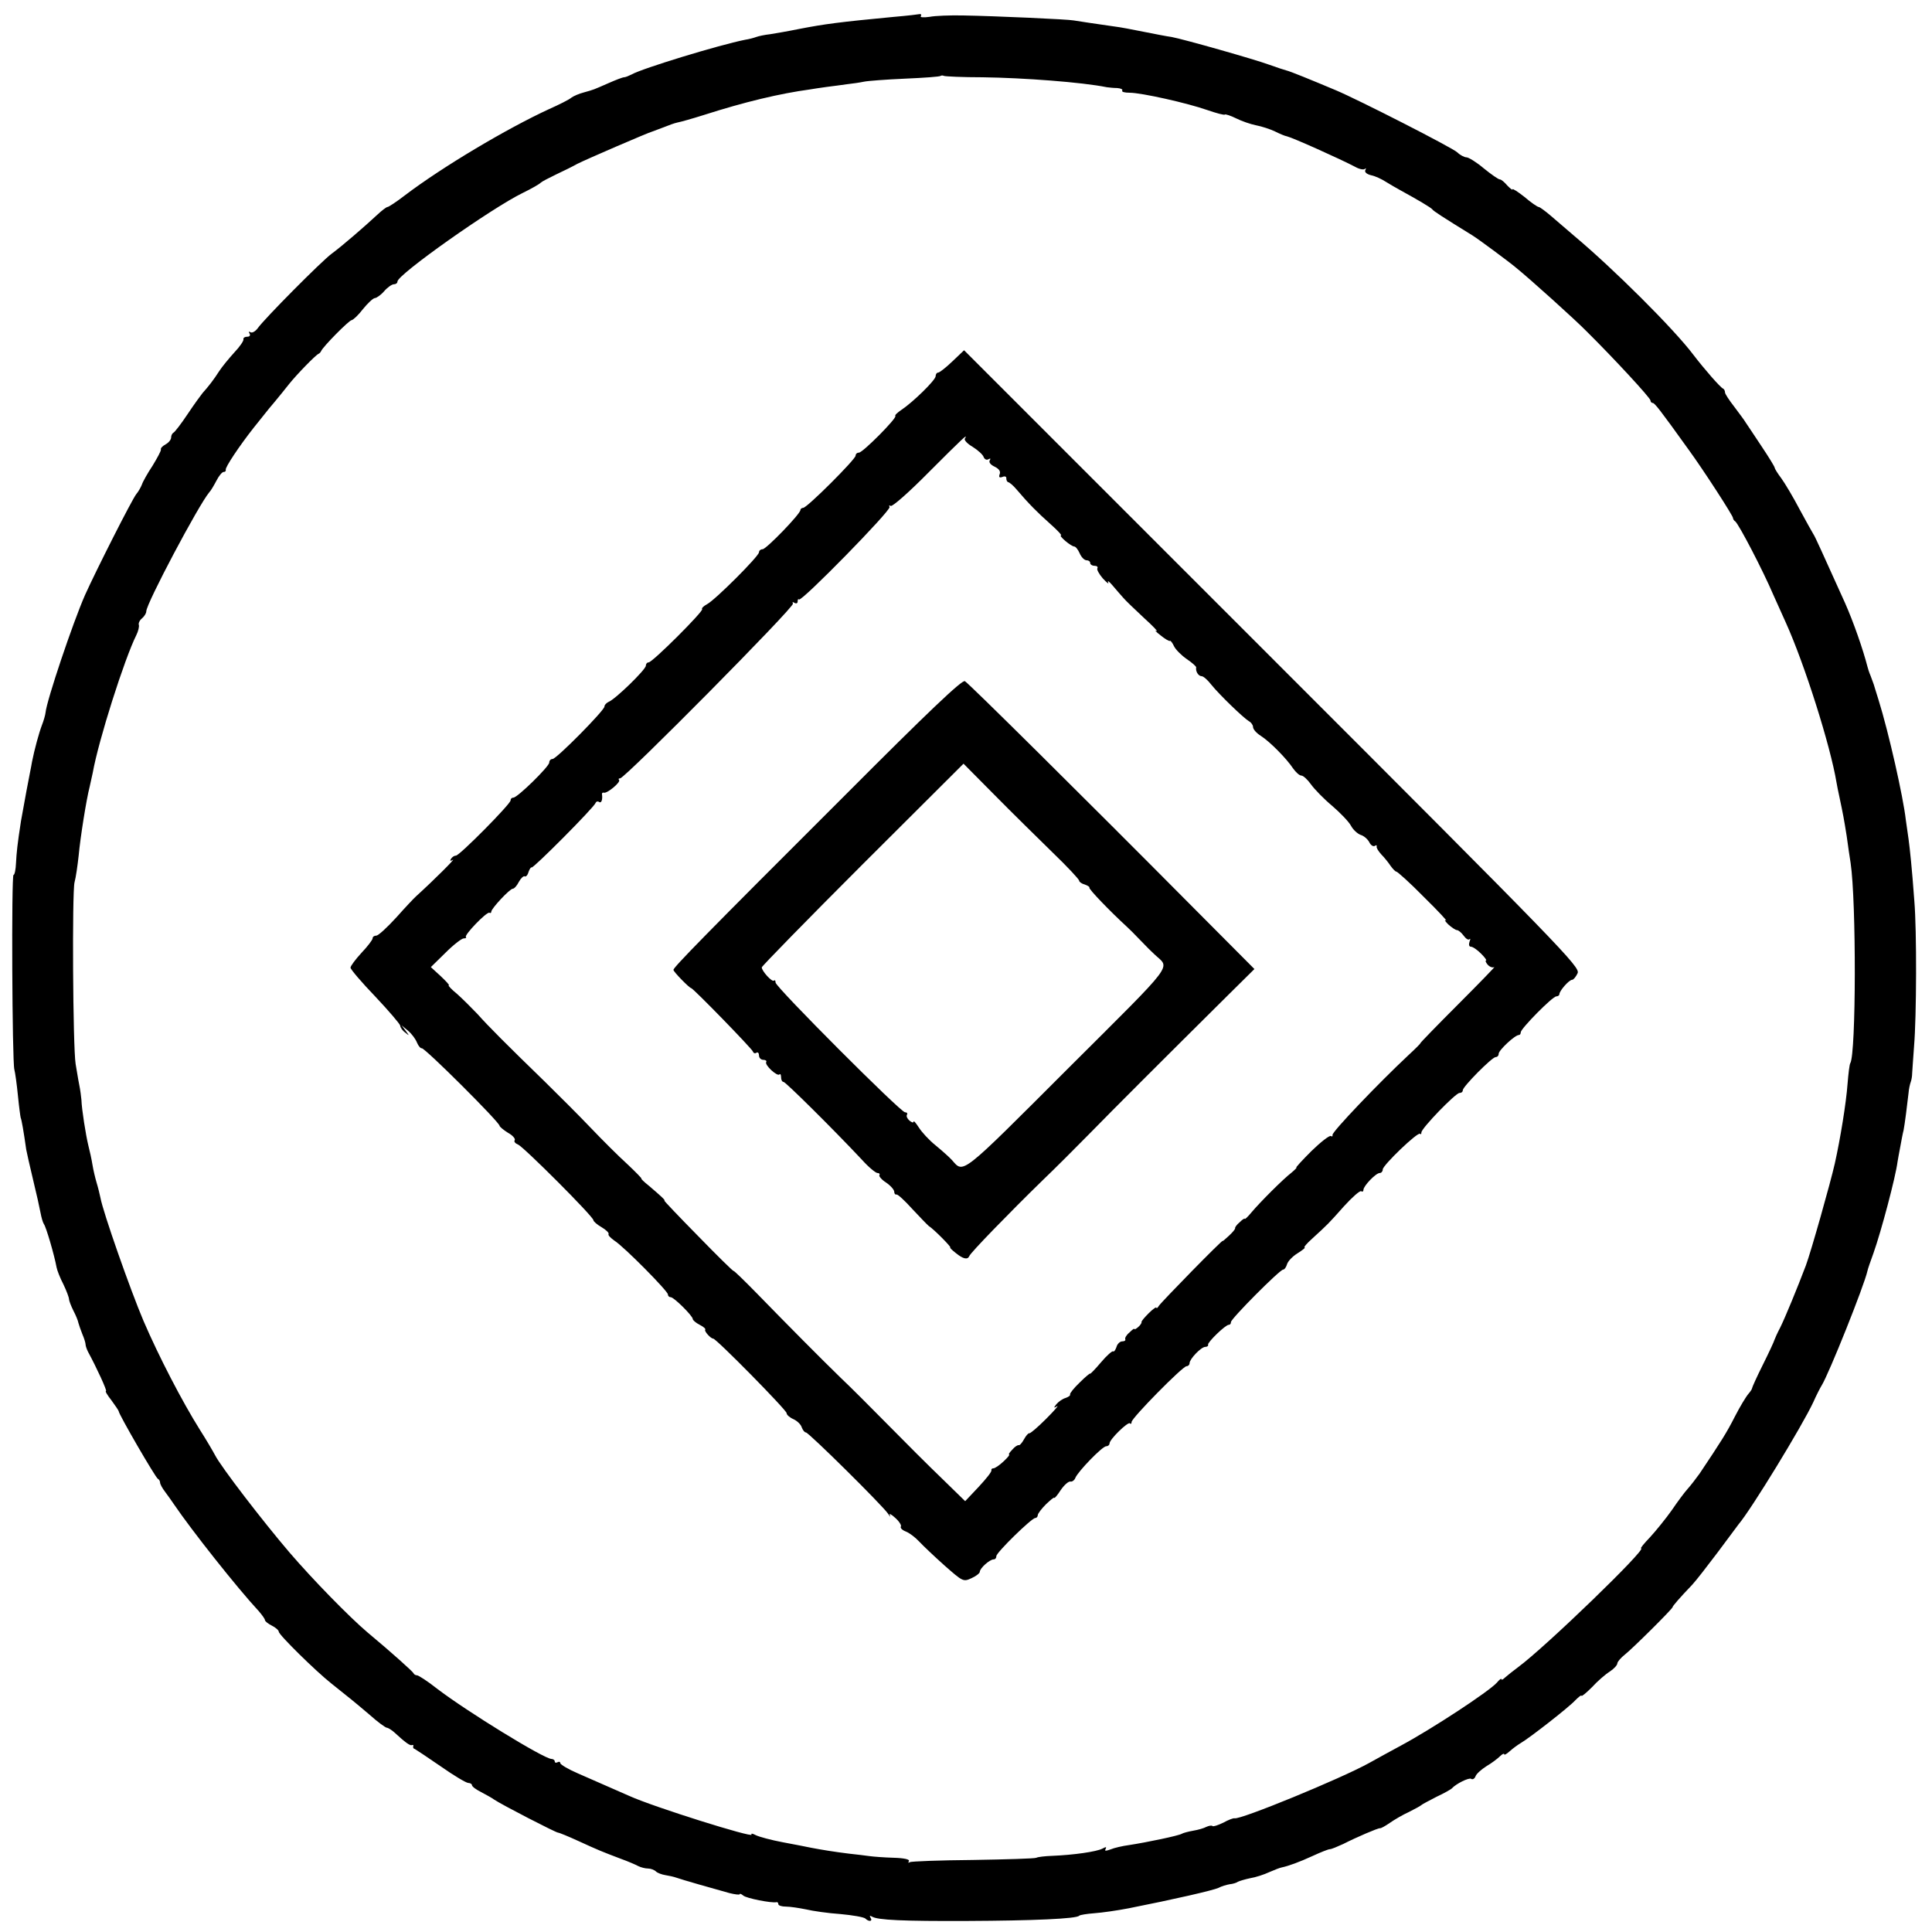
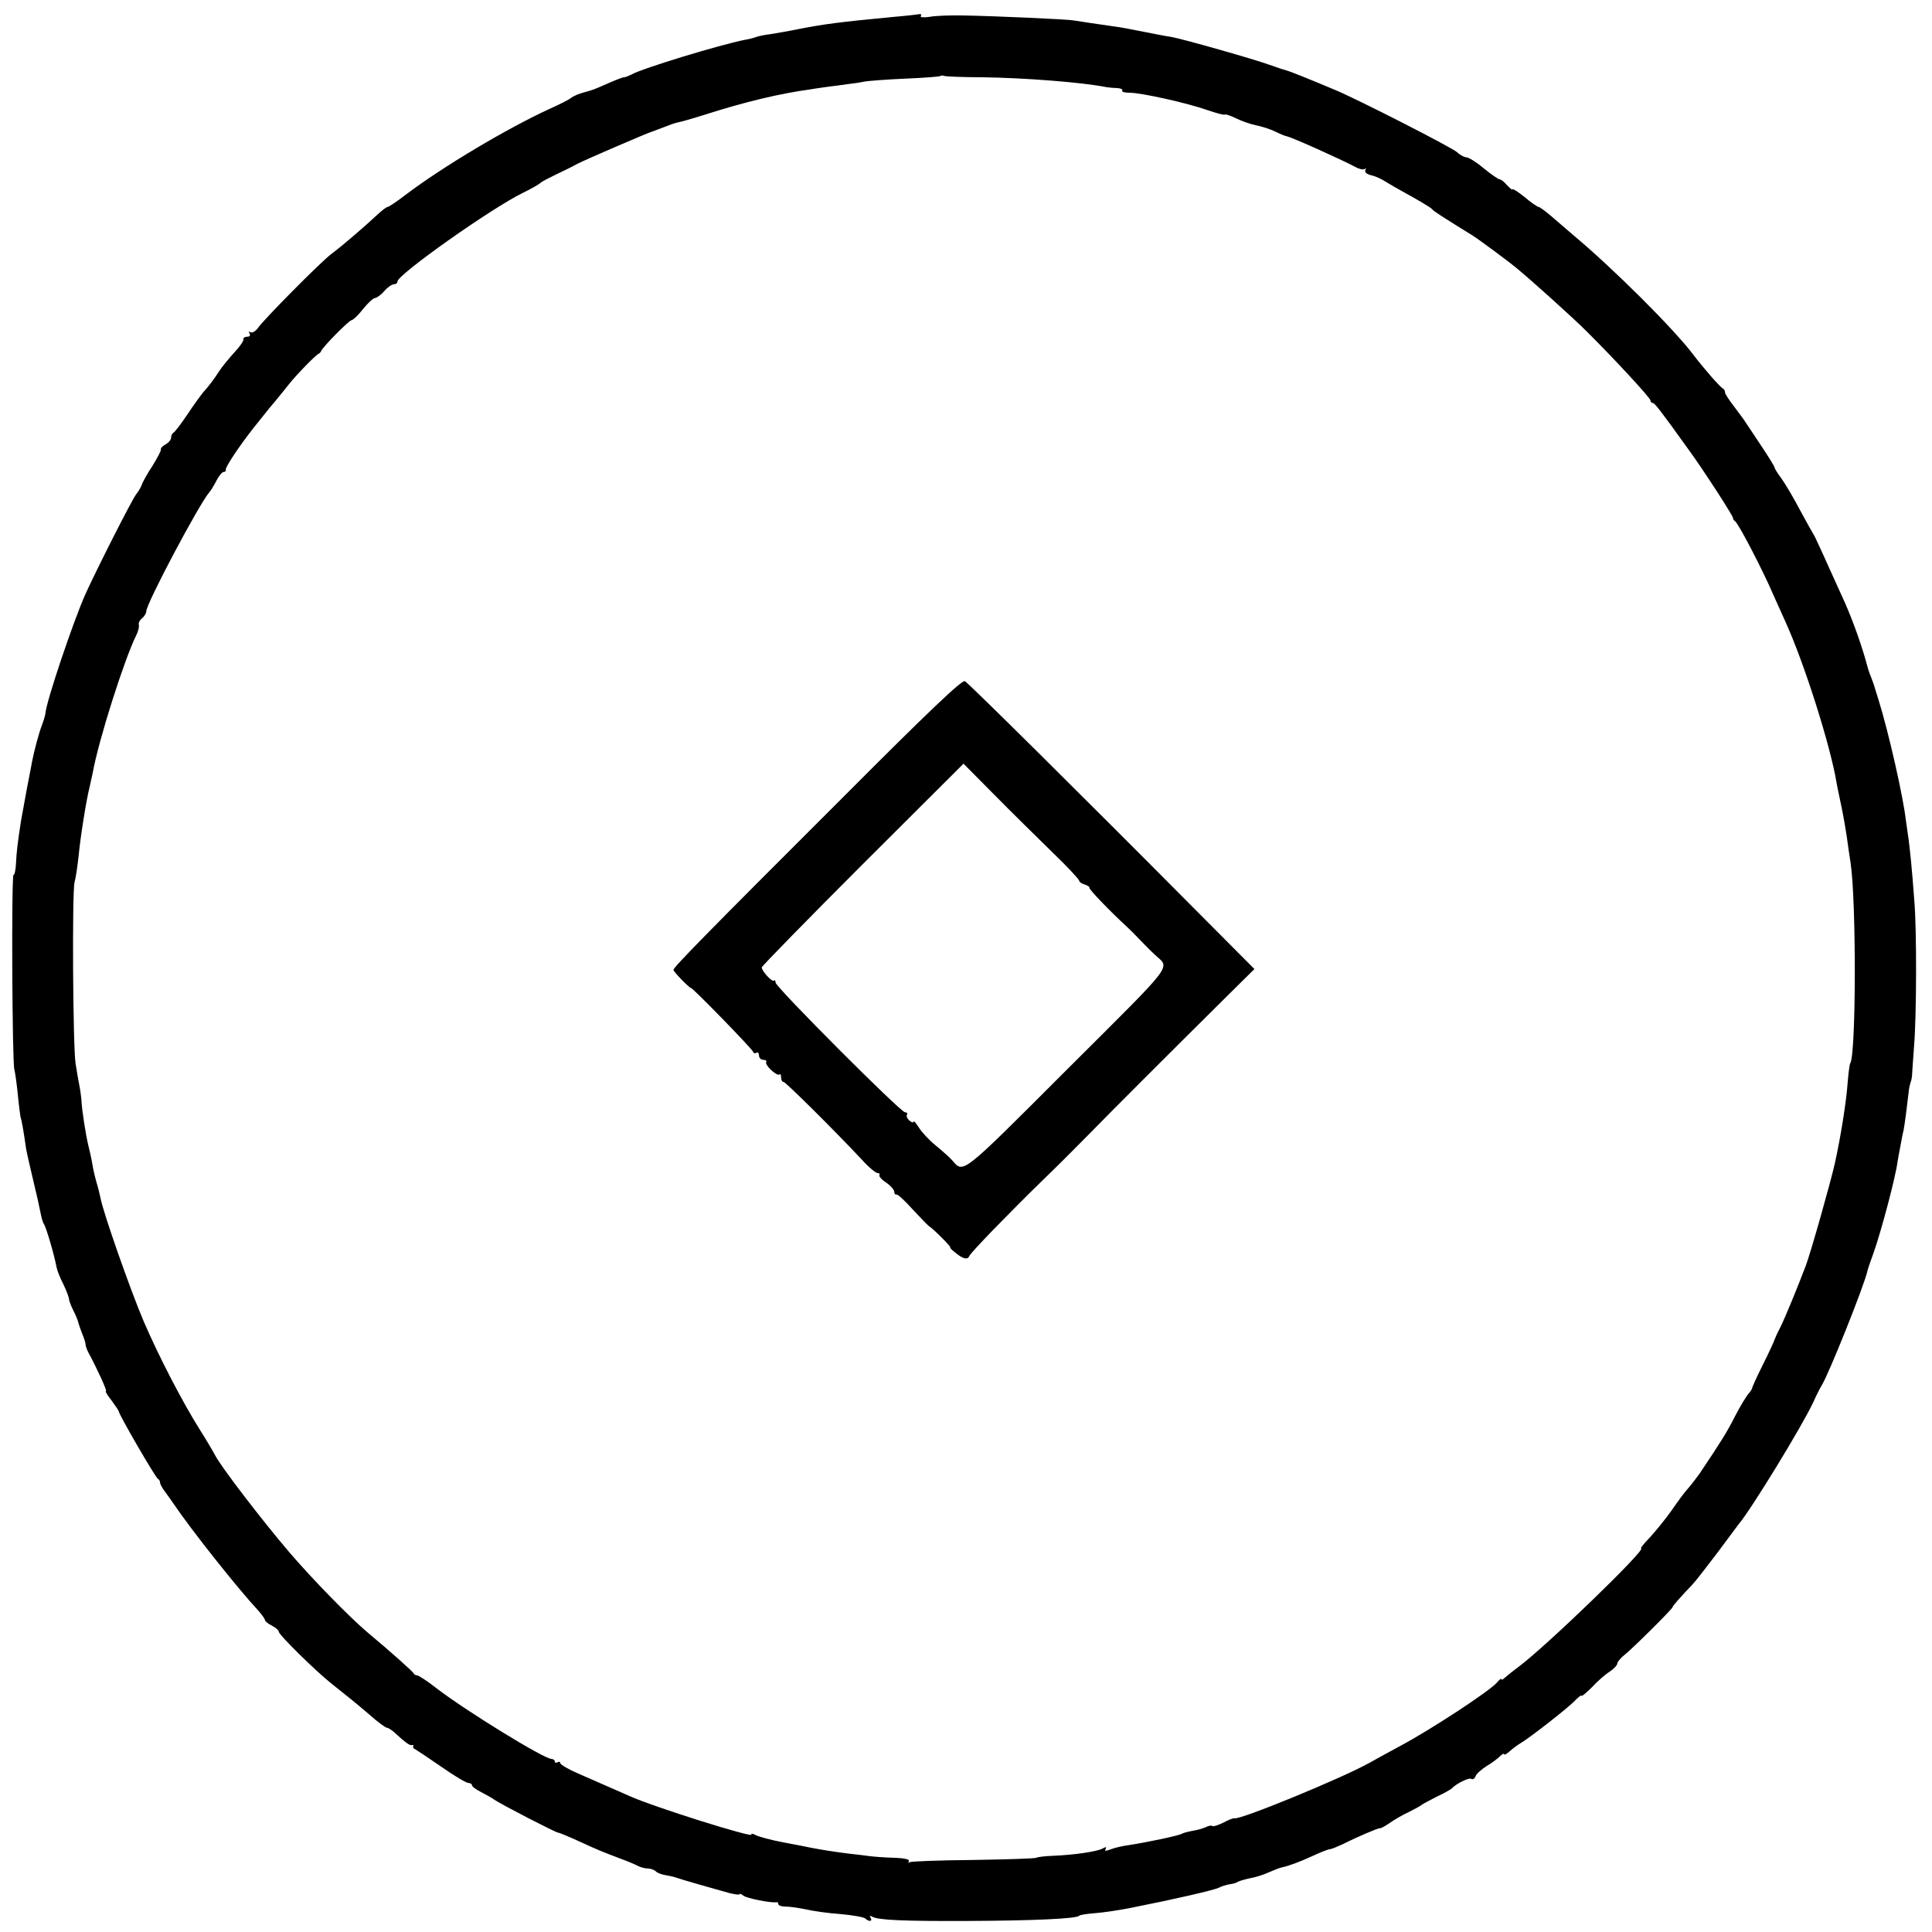
<svg xmlns="http://www.w3.org/2000/svg" version="1.0" width="700pt" height="700pt" viewBox="0 0 700 700" preserveAspectRatio="xMidYMid meet">
  <g transform="translate(0,700) scale(0.1,-0.1)" fill="#000000" stroke="none">
    <path d="M3240 6939 c-200 -19 -252 -26 -345 -44 -39 -8 -86 -16 -105 -19 -19 -2 -42 -7 -50 -10 -8 -3 -26 -8 -40 -10 -95 -19 -374 -104 -412 -126 -10 -5 -22 -10 -27 -10 -5 0 -31 -10 -58 -22 -55 -24 -49 -22 -88 -33 -16 -4 -37 -13 -45 -19 -8 -7 -44 -25 -80 -41 -154 -71 -386 -209 -522 -312 -31 -24 -60 -43 -64 -43 -4 0 -21 -13 -38 -29 -44 -41 -126 -112 -164 -140 -37 -27 -246 -238 -268 -270 -9 -12 -20 -18 -26 -15 -7 4 -8 2 -4 -4 4 -7 1 -12 -8 -12 -9 0 -15 -4 -14 -9 2 -5 -13 -27 -33 -48 -19 -21 -44 -51 -55 -68 -19 -30 -40 -57 -60 -79 -5 -6 -30 -40 -54 -76 -24 -36 -47 -66 -52 -68 -4 -2 -8 -10 -8 -17 0 -8 -9 -19 -20 -25 -11 -6 -19 -14 -17 -19 1 -4 -13 -30 -30 -58 -18 -27 -36 -59 -39 -69 -4 -10 -13 -26 -20 -34 -15 -18 -147 -279 -186 -366 -44 -100 -139 -382 -143 -426 -1 -9 -7 -30 -13 -45 -11 -29 -27 -88 -36 -133 -2 -14 -12 -61 -20 -105 -8 -44 -17 -93 -20 -110 -13 -84 -16 -114 -18 -152 -1 -24 -5 -43 -9 -43 -8 0 -5 -676 3 -705 3 -11 9 -54 13 -95 4 -41 9 -77 10 -80 3 -5 11 -51 20 -115 2 -11 13 -60 25 -110 12 -49 24 -103 27 -120 3 -16 8 -34 12 -40 8 -10 38 -113 46 -157 2 -11 13 -39 25 -62 11 -23 20 -47 20 -53 0 -5 7 -24 16 -42 9 -17 17 -37 18 -44 2 -7 8 -25 14 -40 7 -16 12 -33 12 -38 0 -5 4 -17 9 -27 31 -57 70 -142 65 -142 -4 0 5 -15 20 -34 14 -19 26 -37 26 -39 0 -11 134 -242 142 -245 4 -2 8 -8 8 -14 0 -5 8 -20 18 -33 9 -12 24 -33 32 -45 63 -93 229 -303 308 -388 12 -14 22 -28 22 -32 0 -4 11 -13 25 -20 14 -7 25 -17 25 -22 0 -11 134 -143 191 -188 69 -55 78 -62 137 -112 30 -27 59 -48 64 -48 4 0 17 -8 27 -17 40 -37 56 -48 63 -46 5 2 7 0 5 -5 -1 -4 1 -8 6 -9 4 -2 46 -30 94 -63 47 -33 92 -60 100 -60 7 0 13 -4 13 -8 0 -5 15 -16 33 -25 17 -9 39 -21 47 -27 28 -19 224 -120 232 -120 4 0 38 -14 75 -31 72 -33 82 -37 153 -64 25 -9 53 -21 62 -26 10 -5 26 -9 36 -9 10 0 23 -5 29 -11 5 -5 21 -11 34 -13 13 -2 31 -6 39 -9 19 -7 142 -42 193 -56 20 -5 37 -7 37 -4 0 3 6 1 13 -5 11 -10 104 -28 120 -24 4 1 7 -2 7 -7 0 -5 12 -9 28 -9 15 0 47 -5 72 -10 25 -6 81 -14 125 -17 44 -4 84 -11 90 -16 13 -13 28 -11 19 3 -4 7 -3 8 5 4 20 -13 115 -17 346 -16 237 1 397 8 405 19 3 3 28 7 55 9 28 2 84 10 125 18 162 32 306 65 325 74 11 6 29 11 40 13 11 1 25 5 30 9 6 3 26 9 45 13 19 3 50 13 69 22 18 8 39 16 45 17 24 5 63 19 113 42 28 13 56 24 61 24 6 0 27 9 49 19 47 24 126 58 133 57 3 -1 19 8 35 19 17 12 48 30 70 40 22 11 42 22 45 25 3 3 28 16 55 30 28 13 52 27 55 30 15 17 62 40 70 35 6 -4 13 1 16 9 3 9 21 25 40 37 19 11 41 28 49 36 8 8 15 11 15 7 0 -4 9 1 20 11 11 10 29 23 39 29 33 19 175 130 198 155 13 13 23 21 23 17 0 -4 17 10 38 31 20 22 49 47 65 57 15 10 27 23 27 30 1 6 13 20 27 31 27 21 173 166 173 172 0 4 26 34 71 81 14 15 55 68 92 117 37 50 71 95 76 102 46 54 231 357 271 443 11 25 25 52 30 60 26 41 155 364 166 415 1 6 11 35 22 65 28 79 80 275 87 330 1 8 6 33 10 55 4 22 9 49 12 60 4 20 13 90 18 135 1 14 5 32 8 40 3 8 5 22 5 30 0 8 4 53 7 100 9 107 10 419 1 525 -9 124 -16 187 -21 225 -3 19 -7 51 -10 70 -9 81 -62 317 -99 435 -9 28 -16 52 -17 55 -1 3 -6 16 -11 30 -6 14 -11 30 -12 35 -16 62 -50 160 -81 230 -81 179 -109 242 -115 250 -4 6 -26 46 -50 90 -23 44 -53 94 -66 112 -13 17 -24 35 -24 38 0 4 -21 38 -47 77 -27 40 -52 79 -58 87 -5 9 -25 35 -42 58 -18 23 -33 46 -33 51 0 6 -3 12 -7 14 -10 4 -69 72 -108 123 -70 93 -290 312 -431 430 -26 22 -64 55 -85 73 -20 17 -40 32 -44 32 -4 0 -28 16 -51 36 -24 19 -44 32 -44 28 0 -4 -8 3 -19 14 -10 12 -22 22 -27 22 -5 0 -31 18 -58 40 -26 22 -55 40 -63 40 -7 0 -23 8 -33 18 -18 17 -357 190 -440 225 -88 37 -166 69 -180 72 -8 2 -35 11 -60 20 -54 20 -312 93 -355 101 -16 2 -62 11 -102 19 -39 8 -87 17 -105 19 -55 8 -132 19 -148 22 -18 4 -284 16 -400 18 -47 1 -102 -1 -122 -5 -21 -3 -35 -2 -32 2 3 5 2 8 -3 8 -4 -1 -46 -6 -93 -10z m321 -219 c148 -2 361 -18 449 -36 8 -1 25 -3 38 -3 13 -1 21 -5 18 -9 -3 -5 9 -8 27 -8 42 0 208 -37 282 -63 32 -11 61 -19 63 -16 2 2 21 -4 41 -14 20 -10 52 -21 72 -25 21 -4 51 -14 68 -22 18 -9 37 -17 44 -18 21 -5 193 -82 248 -111 14 -8 30 -11 34 -7 5 4 5 2 2 -4 -4 -7 4 -15 21 -19 15 -3 38 -14 52 -23 14 -9 39 -23 55 -32 60 -33 110 -62 115 -69 4 -6 38 -28 145 -94 21 -13 128 -92 158 -117 53 -43 216 -190 256 -231 98 -97 231 -241 231 -250 0 -5 4 -9 8 -9 7 0 26 -24 130 -169 54 -74 162 -241 161 -248 0 -3 3 -9 8 -12 13 -10 101 -179 138 -266 10 -22 30 -67 45 -100 68 -150 162 -447 184 -580 2 -11 6 -33 10 -50 14 -66 17 -82 27 -145 5 -36 11 -79 14 -96 21 -141 20 -691 -1 -726 -3 -4 -7 -38 -10 -75 -5 -69 -26 -198 -46 -288 -16 -71 -87 -322 -105 -370 -31 -82 -76 -191 -93 -225 -10 -19 -19 -39 -21 -45 -1 -5 -20 -46 -42 -90 -22 -44 -39 -82 -39 -85 0 -3 -6 -12 -13 -20 -8 -9 -30 -45 -49 -82 -30 -59 -49 -89 -128 -207 -13 -18 -32 -43 -43 -55 -11 -12 -37 -47 -58 -78 -22 -31 -57 -74 -78 -97 -22 -23 -37 -41 -33 -41 23 0 -346 -357 -445 -430 -19 -14 -40 -31 -48 -38 -7 -7 -13 -10 -13 -6 0 4 -8 -2 -17 -13 -29 -32 -236 -168 -348 -228 -33 -18 -85 -46 -115 -63 -101 -56 -466 -206 -487 -200 -5 1 -23 -6 -41 -16 -19 -9 -36 -15 -39 -12 -3 3 -13 1 -22 -3 -9 -5 -30 -11 -48 -14 -17 -3 -36 -8 -41 -11 -11 -7 -126 -31 -191 -41 -23 -3 -54 -10 -68 -16 -17 -6 -22 -6 -17 2 4 8 1 8 -12 1 -21 -11 -105 -23 -181 -26 -27 -1 -53 -4 -58 -7 -6 -3 -109 -6 -230 -8 -121 -1 -224 -5 -229 -8 -5 -4 -6 -2 -3 4 4 6 -17 11 -56 12 -34 1 -73 4 -87 6 -14 2 -47 6 -75 9 -56 7 -98 14 -135 21 -14 3 -60 12 -103 20 -43 8 -87 20 -99 26 -11 6 -18 7 -15 2 9 -14 -355 100 -443 140 -64 28 -116 51 -187 82 -35 15 -63 32 -63 37 0 5 -5 6 -10 3 -5 -3 -10 -2 -10 3 0 5 -6 9 -12 9 -28 1 -305 171 -415 255 -34 27 -67 48 -72 48 -5 0 -11 3 -13 8 -3 6 -77 73 -167 148 -65 55 -197 190 -282 289 -95 111 -249 311 -270 353 -8 15 -32 56 -55 92 -64 102 -149 266 -204 394 -48 113 -147 395 -156 446 -3 14 -9 39 -14 55 -5 17 -12 46 -15 65 -3 19 -10 51 -15 70 -9 37 -24 131 -25 165 -1 11 -4 36 -8 55 -4 19 -9 53 -13 75 -10 62 -13 623 -4 658 5 18 11 61 15 97 6 66 28 204 40 250 3 14 8 36 11 50 21 118 115 413 158 499 7 14 11 31 9 37 -2 6 3 17 12 24 8 7 15 18 15 25 0 28 190 386 228 431 6 6 17 25 26 42 9 18 21 32 26 32 6 0 9 3 8 8 -3 8 49 86 101 152 20 25 39 49 44 55 4 5 19 24 33 40 14 17 37 45 51 63 27 34 96 105 107 110 3 1 7 5 9 9 5 15 102 113 111 113 6 1 25 19 41 40 17 21 36 39 43 40 6 0 22 11 34 25 12 14 28 25 35 25 7 0 13 4 13 10 0 25 341 266 454 321 33 16 62 33 65 37 4 4 29 17 56 30 28 13 62 30 76 38 29 15 258 114 274 118 6 2 24 9 40 15 17 7 39 15 49 17 11 2 54 14 95 27 150 48 276 78 386 93 11 2 38 6 60 9 22 3 56 7 75 10 19 2 46 6 60 9 14 3 81 8 149 11 68 3 126 7 129 10 3 2 8 2 12 0 4 -2 67 -5 141 -5z" />
-     <path d="M3451 5691 c-24 -23 -47 -41 -52 -41 -5 0 -9 -6 -9 -13 0 -14 -82 -94 -124 -122 -15 -10 -25 -20 -22 -22 7 -7 -118 -133 -132 -133 -7 0 -12 -5 -12 -11 0 -13 -176 -189 -190 -189 -5 0 -10 -4 -10 -8 0 -14 -124 -142 -137 -142 -7 0 -13 -5 -13 -11 0 -14 -158 -172 -188 -188 -13 -7 -21 -15 -18 -18 6 -7 -180 -193 -194 -193 -6 0 -10 -6 -10 -12 0 -14 -111 -122 -135 -131 -8 -4 -15 -11 -15 -17 0 -14 -174 -190 -188 -190 -7 0 -12 -6 -12 -13 0 -14 -115 -127 -130 -127 -6 0 -10 -4 -10 -10 0 -13 -185 -200 -198 -200 -6 0 -14 -5 -18 -12 -5 -7 -2 -9 7 -3 11 6 -68 -73 -133 -132 -7 -6 -40 -41 -72 -77 -33 -36 -65 -66 -73 -66 -7 0 -13 -4 -13 -10 0 -5 -18 -29 -40 -52 -22 -24 -40 -48 -40 -54 0 -6 40 -53 90 -105 49 -52 89 -99 90 -105 0 -6 8 -18 18 -25 16 -13 16 -13 2 6 l-15 20 24 -20 c13 -11 27 -30 32 -43 5 -12 13 -21 17 -20 10 3 282 -268 282 -281 0 -3 14 -15 30 -25 17 -9 28 -22 25 -27 -4 -5 2 -12 12 -16 20 -8 273 -261 273 -274 0 -4 13 -16 29 -25 17 -10 28 -21 26 -25 -3 -4 7 -14 21 -24 35 -22 194 -183 194 -195 0 -6 5 -10 10 -10 12 0 80 -68 80 -79 0 -4 11 -14 25 -21 14 -7 23 -15 20 -18 -4 -5 20 -32 29 -32 11 0 266 -259 266 -270 0 -6 11 -16 25 -22 13 -6 27 -19 30 -30 4 -10 10 -18 15 -18 10 0 279 -266 298 -295 7 -11 10 -13 6 -5 -4 8 5 4 19 -9 15 -13 24 -28 21 -32 -3 -5 5 -13 18 -18 13 -5 34 -21 48 -36 14 -15 55 -54 92 -87 66 -58 68 -60 98 -46 16 7 30 18 30 23 0 13 36 45 50 45 6 0 10 5 10 12 0 13 128 138 141 138 5 0 9 5 9 10 0 6 14 24 30 40 17 16 30 27 30 23 0 -3 11 9 23 28 13 19 29 33 36 31 6 -1 14 5 17 13 9 23 98 115 112 115 7 0 12 5 12 10 0 15 67 80 74 73 3 -4 6 -1 6 5 0 14 185 202 199 202 6 0 11 5 11 11 0 15 42 59 57 59 7 0 12 4 10 8 -2 9 63 72 75 72 5 0 8 4 8 10 0 12 177 190 189 190 5 0 11 9 14 19 3 11 20 29 38 40 19 12 30 21 26 21 -5 0 8 15 27 32 58 53 59 54 115 117 30 33 58 58 63 55 4 -3 8 -1 8 5 0 14 45 61 59 61 6 0 11 6 11 13 0 15 127 137 135 129 3 -3 5 -1 5 5 0 15 124 143 138 143 7 0 12 4 12 10 0 13 106 120 119 120 6 0 11 5 11 12 0 13 59 68 73 68 4 0 7 4 7 10 0 13 115 130 129 130 6 0 11 4 11 8 0 12 35 52 46 52 5 0 14 11 20 24 10 22 -54 88 -1106 1140 l-1117 1117 -42 -40z m45 -280 c-4 -5 9 -19 28 -30 19 -12 37 -28 40 -37 3 -8 11 -12 17 -8 8 4 9 3 5 -4 -4 -7 3 -16 18 -23 16 -8 22 -17 18 -27 -4 -11 -1 -14 10 -10 9 4 15 1 14 -5 0 -7 3 -13 7 -14 5 -1 18 -12 29 -25 45 -53 77 -85 122 -125 27 -24 45 -43 40 -43 -4 0 3 -9 16 -20 13 -11 27 -20 32 -20 5 0 14 -11 20 -25 6 -14 17 -25 25 -25 7 0 13 -4 13 -10 0 -5 7 -10 16 -10 8 0 13 -4 10 -9 -3 -4 6 -21 20 -37 15 -16 23 -22 19 -14 -3 8 3 4 15 -10 12 -14 29 -34 39 -45 9 -11 44 -44 76 -74 33 -30 53 -51 45 -47 -8 4 -2 -3 15 -16 16 -13 31 -22 34 -20 2 2 9 -7 15 -20 6 -12 27 -33 46 -46 19 -13 34 -26 34 -30 -3 -14 8 -32 20 -32 6 0 22 -14 35 -31 29 -36 116 -120 136 -132 8 -4 15 -14 15 -21 0 -8 12 -22 28 -32 33 -21 94 -83 117 -118 10 -14 23 -26 30 -26 7 0 23 -15 35 -32 13 -18 47 -53 77 -78 29 -25 60 -57 68 -72 8 -15 24 -29 35 -33 11 -3 25 -15 31 -26 5 -11 14 -17 20 -14 5 4 8 3 7 -2 -2 -4 6 -17 17 -29 11 -11 26 -30 34 -42 8 -11 17 -20 20 -20 3 1 49 -40 100 -92 52 -51 88 -90 80 -85 -7 4 -4 -2 8 -14 12 -11 27 -21 32 -21 5 0 16 -9 24 -20 8 -11 17 -17 21 -13 4 4 4 0 0 -10 -3 -10 -1 -17 5 -17 7 0 23 -11 37 -25 14 -14 22 -25 18 -25 -3 0 -1 -7 6 -15 7 -8 17 -12 24 -9 6 4 -53 -57 -131 -135 -77 -77 -139 -141 -137 -141 2 0 -18 -20 -44 -44 -106 -99 -277 -278 -274 -288 1 -5 -1 -7 -6 -4 -5 3 -36 -21 -70 -54 -33 -33 -58 -60 -55 -60 3 0 -5 -8 -18 -19 -30 -23 -113 -106 -145 -144 -13 -16 -24 -26 -24 -23 0 3 -8 -2 -18 -12 -11 -9 -18 -19 -17 -22 1 -3 -9 -15 -22 -27 -13 -12 -23 -21 -23 -19 0 6 -221 -220 -231 -235 -5 -8 -9 -11 -9 -7 0 4 -13 -5 -28 -20 -15 -15 -27 -29 -26 -32 1 -3 -4 -11 -12 -18 -8 -7 -14 -10 -14 -7 0 3 -8 -3 -18 -13 -11 -9 -17 -20 -15 -24 2 -5 -3 -8 -11 -8 -8 0 -18 -9 -21 -21 -4 -11 -9 -18 -12 -15 -3 2 -23 -15 -44 -40 -21 -25 -39 -43 -39 -41 0 3 -17 -11 -38 -32 -21 -20 -36 -39 -35 -43 2 -4 -5 -9 -16 -13 -11 -3 -25 -13 -33 -22 -11 -14 -11 -16 2 -8 8 5 -10 -16 -40 -46 -30 -30 -58 -54 -61 -52 -3 1 -12 -9 -19 -22 -7 -13 -16 -23 -19 -21 -3 1 -14 -5 -23 -16 -10 -10 -15 -18 -12 -18 4 0 -5 -11 -20 -25 -15 -14 -31 -25 -37 -25 -5 0 -8 -3 -7 -7 2 -5 -19 -31 -46 -60 l-49 -52 -84 82 c-47 45 -135 133 -196 195 -62 63 -138 139 -171 170 -71 69 -192 191 -303 305 -45 46 -84 84 -85 82 -2 -1 -60 56 -129 127 -69 70 -124 128 -122 128 6 0 -14 18 -55 53 -19 15 -31 27 -28 27 2 0 -21 24 -52 53 -31 28 -90 87 -132 131 -41 43 -115 117 -164 165 -138 134 -208 204 -246 247 -20 21 -53 54 -73 72 -21 17 -35 32 -31 32 4 0 -10 15 -29 33 l-36 33 53 52 c29 29 59 52 66 52 7 0 11 2 8 5 -7 7 75 92 85 88 4 -2 7 -1 7 4 0 11 67 83 78 83 5 0 15 11 22 25 7 13 17 22 21 20 4 -3 11 4 14 16 4 11 9 18 11 16 5 -5 227 218 232 234 2 5 8 7 13 3 8 -5 13 9 10 29 0 4 2 6 7 5 11 -4 62 38 55 46 -3 3 -2 6 4 6 17 0 633 622 626 633 -3 6 -1 7 5 3 7 -4 12 -2 12 5 0 7 2 10 5 7 9 -9 335 324 328 335 -3 6 -1 7 4 4 6 -4 69 52 139 123 123 123 143 142 130 121z" />
    <path d="M3059 4116 c-509 -508 -619 -621 -619 -630 0 -7 58 -66 64 -66 7 0 221 -220 224 -230 2 -6 8 -8 13 -4 5 3 9 -2 9 -10 0 -9 7 -16 16 -16 8 0 13 -4 10 -8 -6 -11 40 -53 48 -45 3 4 6 -1 6 -10 0 -10 4 -17 9 -17 7 0 175 -166 284 -282 24 -27 50 -48 56 -48 7 0 10 -4 7 -8 -2 -4 9 -17 25 -27 16 -11 29 -26 29 -33 0 -6 3 -11 8 -10 4 2 30 -22 57 -52 28 -30 55 -58 60 -62 18 -11 84 -78 78 -78 -3 0 6 -9 20 -20 27 -22 43 -25 49 -11 3 11 146 158 264 273 44 42 122 120 176 175 87 89 250 252 500 500 l93 92 -210 211 c-421 424 -825 824 -839 832 -10 6 -133 -111 -437 -416z m755 -205 c53 -51 96 -97 96 -102 0 -4 9 -11 21 -14 11 -4 18 -9 16 -11 -4 -4 76 -87 135 -141 7 -6 30 -29 50 -50 20 -21 43 -44 50 -50 57 -55 88 -15 -316 -418 -389 -389 -374 -377 -417 -328 -9 10 -36 34 -59 53 -24 19 -51 49 -61 65 -11 17 -19 26 -19 21 0 -5 -7 -3 -15 4 -8 7 -12 16 -9 21 3 5 0 9 -7 9 -16 0 -469 454 -469 470 0 8 -3 10 -6 7 -7 -6 -44 35 -44 48 0 4 164 172 365 373 l366 365 113 -114 c62 -63 157 -156 210 -208z" />
  </g>
</svg>